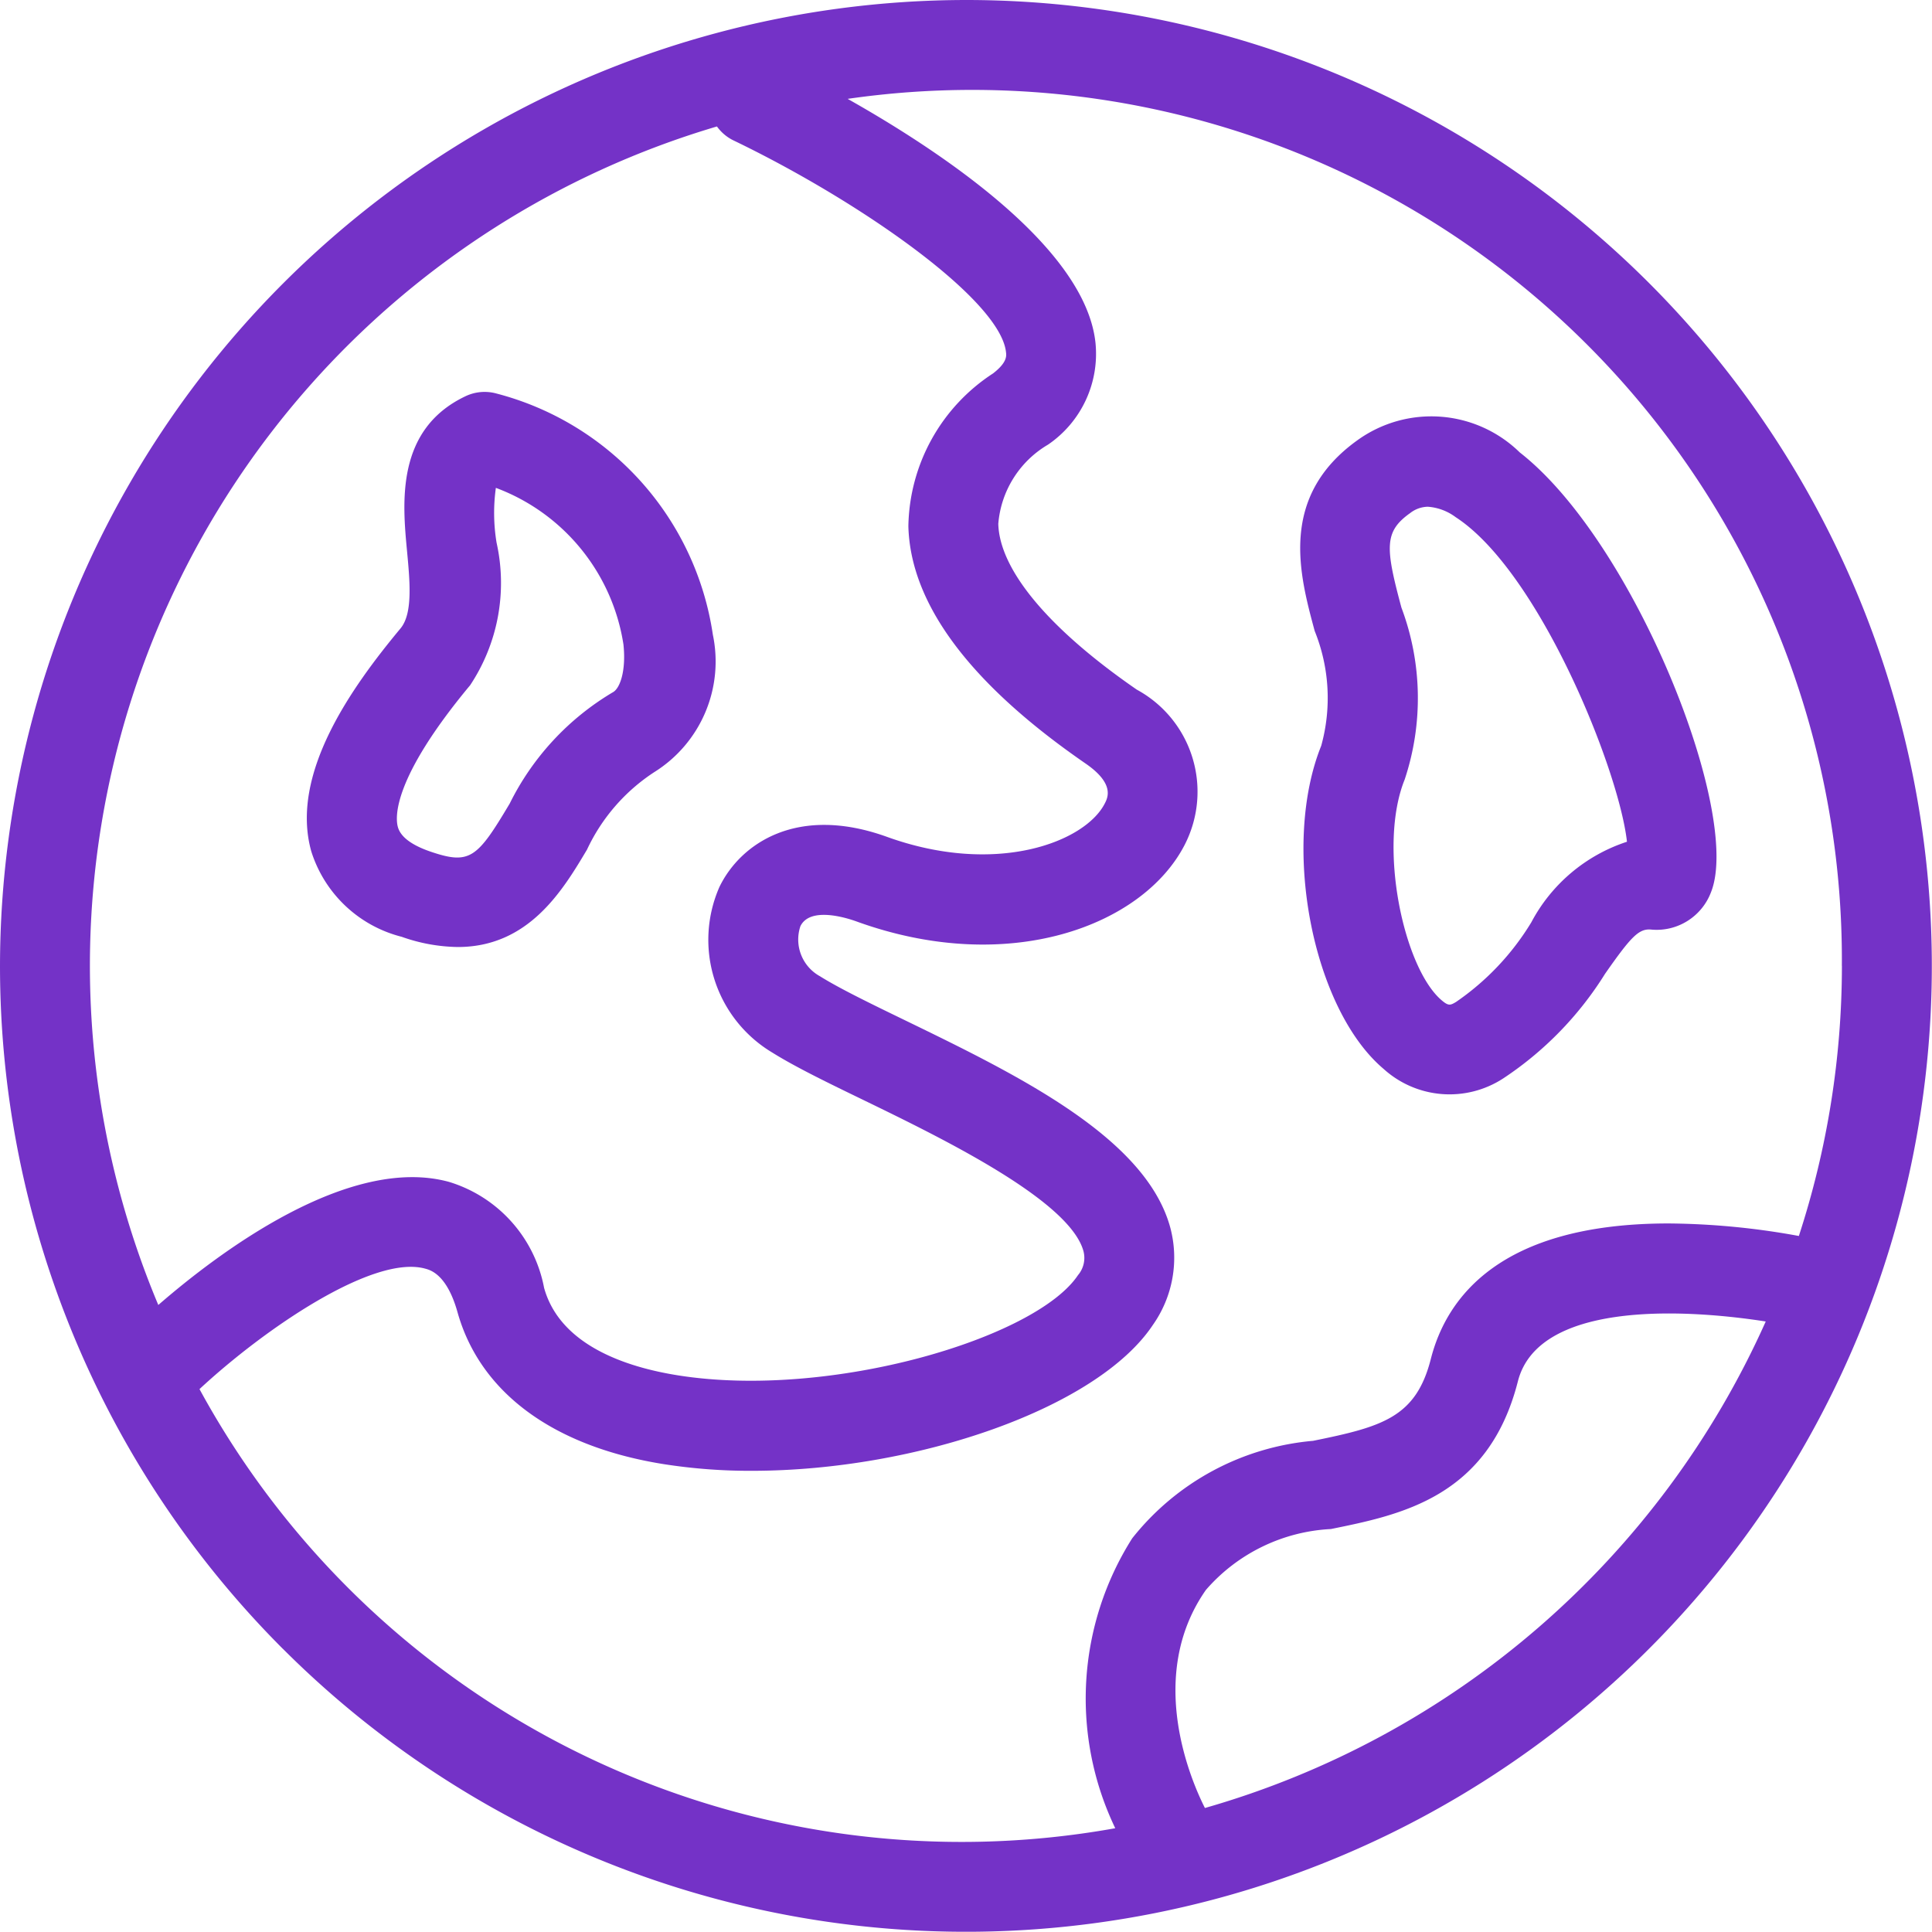
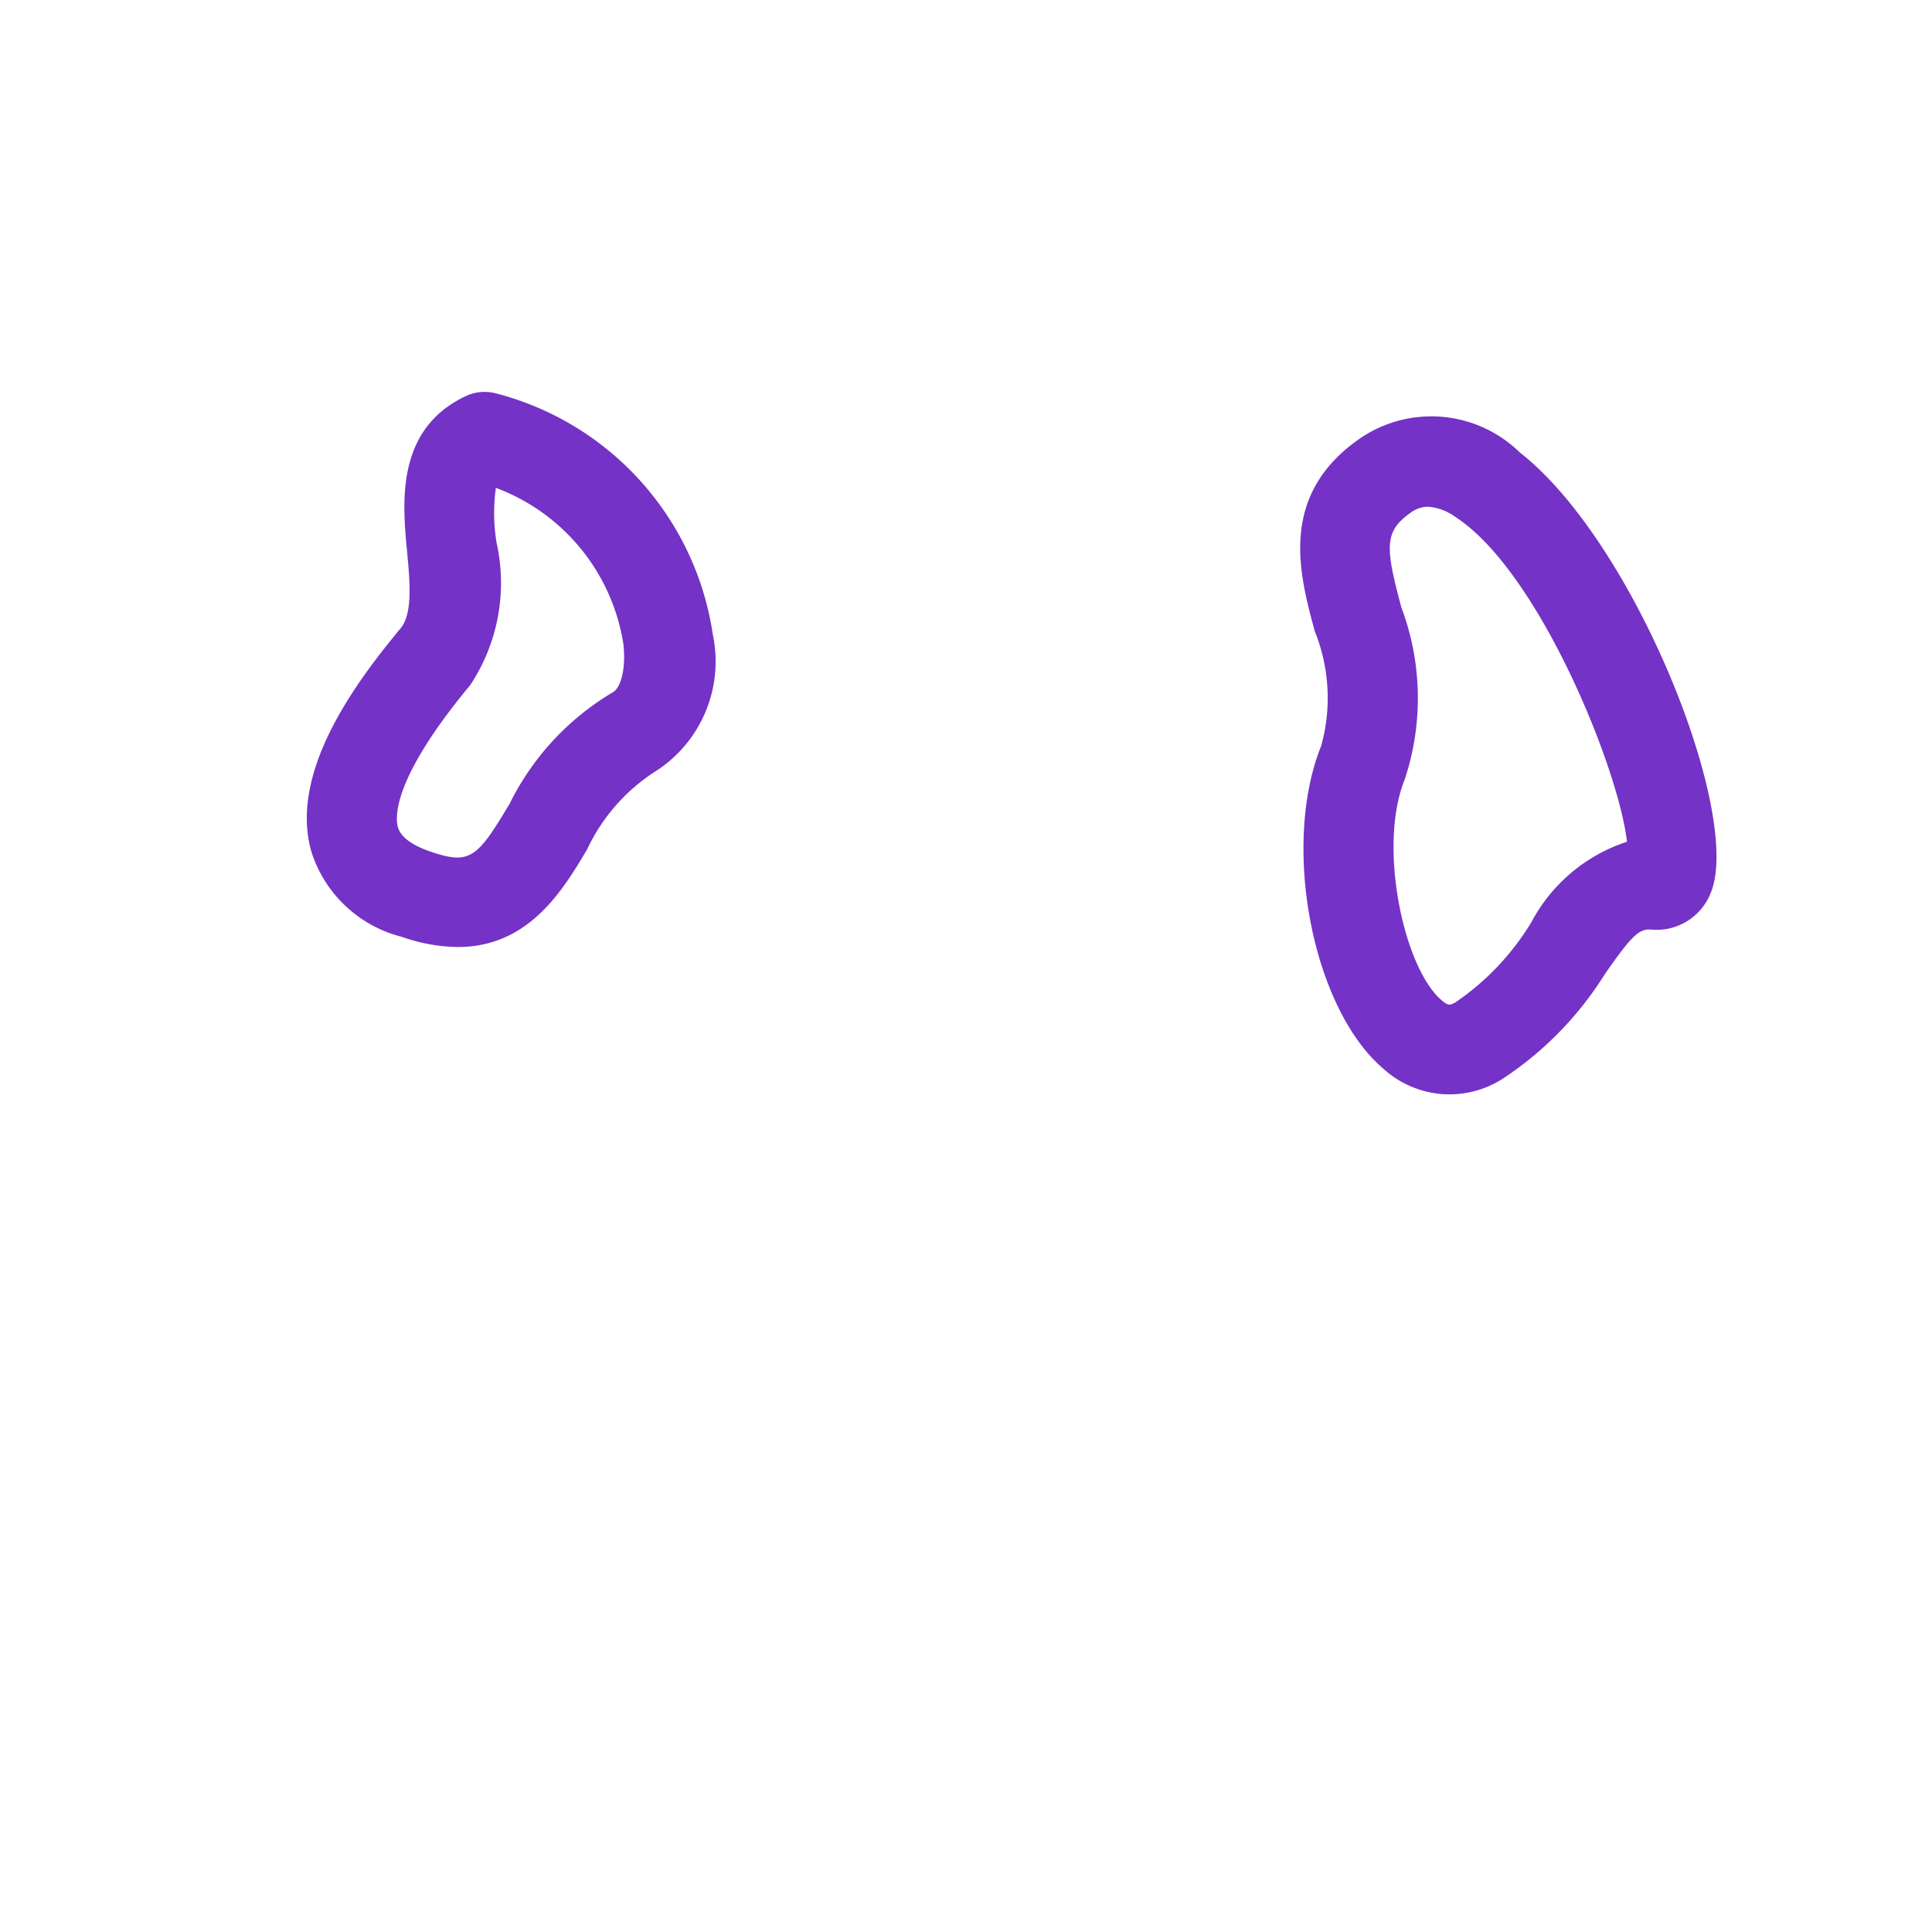
<svg xmlns="http://www.w3.org/2000/svg" width="35" height="35" viewBox="0 0 35 35">
  <g fill="#7432C7" fill-rule="nonzero">
-     <path d="M5.125 29.87A17.498 17.498 0 1 0 17.498 0 17.52 17.52 0 0 0 0 17.498c0 4.64 1.844 9.091 5.125 12.373zm16.703 2.883c-.234-.461-1.084-2.377.019-3.951A3.213 3.213 0 0 1 24.11 27.7c1.272-.258 2.855-.578 3.388-2.676.36-1.414 2.876-1.335 4.49-1.084a15.928 15.928 0 0 1-10.161 8.814zm11.54-15.255a15.8 15.8 0 0 1-.78 4.893 13.518 13.518 0 0 0-2.357-.227h-.034c-3.021.01-3.994 1.342-4.277 2.458-.27 1.057-.882 1.226-2.133 1.48a4.702 4.702 0 0 0-3.276 1.766 5.423 5.423 0 0 0-.307 5.252 15.72 15.72 0 0 1-16.59-7.955c1.175-1.091 3.15-2.444 4.09-2.182.097.026.393.107.584.788.408 1.457 1.736 2.436 3.741 2.754.526.082 1.057.122 1.59.12 2.97 0 6.257-1.127 7.266-2.642a2.114 2.114 0 0 0 .316-1.763c-.444-1.637-2.77-2.768-4.823-3.765-.604-.293-1.174-.57-1.523-.789a.759.759 0 0 1-.355-.907c.174-.356.825-.156 1.022-.084 2.758.997 5.187.075 5.94-1.391a2.104 2.104 0 0 0-.867-2.81c-1.596-1.101-2.487-2.168-2.51-3.004a1.836 1.836 0 0 1 .901-1.435 1.991 1.991 0 0 0 .86-1.842c-.18-1.718-2.764-3.449-4.49-4.422a15.756 15.756 0 0 1 18.011 15.707zM12.988 2.291c.075.104.174.19.29.248 2.301 1.106 4.848 2.891 4.947 3.844.008.065.02.185-.235.382a3.367 3.367 0 0 0-1.534 2.769c.037 1.409 1.118 2.856 3.213 4.3.528.365.4.616.344.724-.36.7-1.968 1.314-3.94.604-1.63-.59-2.658.12-3.039.904a2.38 2.38 0 0 0 .958 3.003c.421.263 1.002.545 1.673.87 1.388.675 3.712 1.804 3.963 2.727a.481.481 0 0 1-.099.434c-.764 1.146-4.488 2.253-7.245 1.816-.948-.15-2.138-.548-2.427-1.584a2.489 2.489 0 0 0-1.723-1.921c-1.822-.498-4.187 1.293-5.266 2.23a15.856 15.856 0 0 1 10.12-21.35z" />
    <path d="M23.935 13.511c-.73 1.811-.159 4.766 1.132 5.855a1.78 1.78 0 0 0 2.166.17 6.197 6.197 0 0 0 1.843-1.893c.48-.687.618-.828.847-.802.471.04.91-.24 1.075-.682.561-1.42-1.383-6.337-3.466-7.963a2.29 2.29 0 0 0-2.942-.22c-1.43 1.026-1.05 2.43-.773 3.455a3.24 3.24 0 0 1 .118 2.08zM25.54 9.3a.534.534 0 0 1 .326-.12.957.957 0 0 1 .505.189c1.51.981 2.958 4.571 3.103 5.88a3.025 3.025 0 0 0-1.733 1.46 4.711 4.711 0 0 1-1.363 1.442c-.105.063-.138.075-.26-.029-.688-.581-1.161-2.788-.671-4a4.667 4.667 0 0 0-.059-3.115c-.292-1.085-.314-1.373.151-1.707zM5.64 15.426c.242.764.86 1.348 1.637 1.545.326.117.67.18 1.017.185 1.289 0 1.905-1.034 2.34-1.764a3.386 3.386 0 0 1 1.223-1.407 2.363 2.363 0 0 0 1.057-2.487 5.317 5.317 0 0 0-3.92-4.369.806.806 0 0 0-.563.05c-1.264.602-1.14 1.927-1.057 2.806.052.555.106 1.129-.118 1.399-.883 1.062-2.012 2.638-1.616 4.042zm2.87-3.002a3.35 3.35 0 0 0 .486-2.592 3.302 3.302 0 0 1-.013-.994 3.617 3.617 0 0 1 2.311 2.835c.051.472-.06.8-.193.869a4.839 4.839 0 0 0-1.867 2.015c-.588.988-.72 1.114-1.432.872-.343-.117-.544-.267-.594-.446-.049-.174-.1-.873 1.301-2.56v.001z" />
  </g>
</svg>